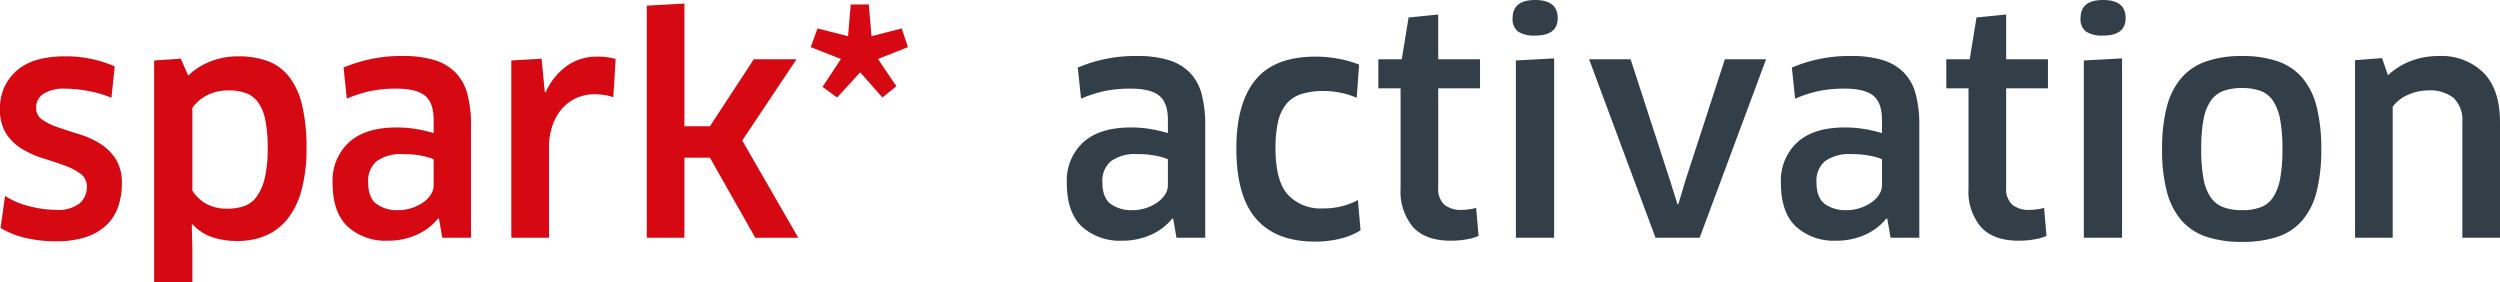
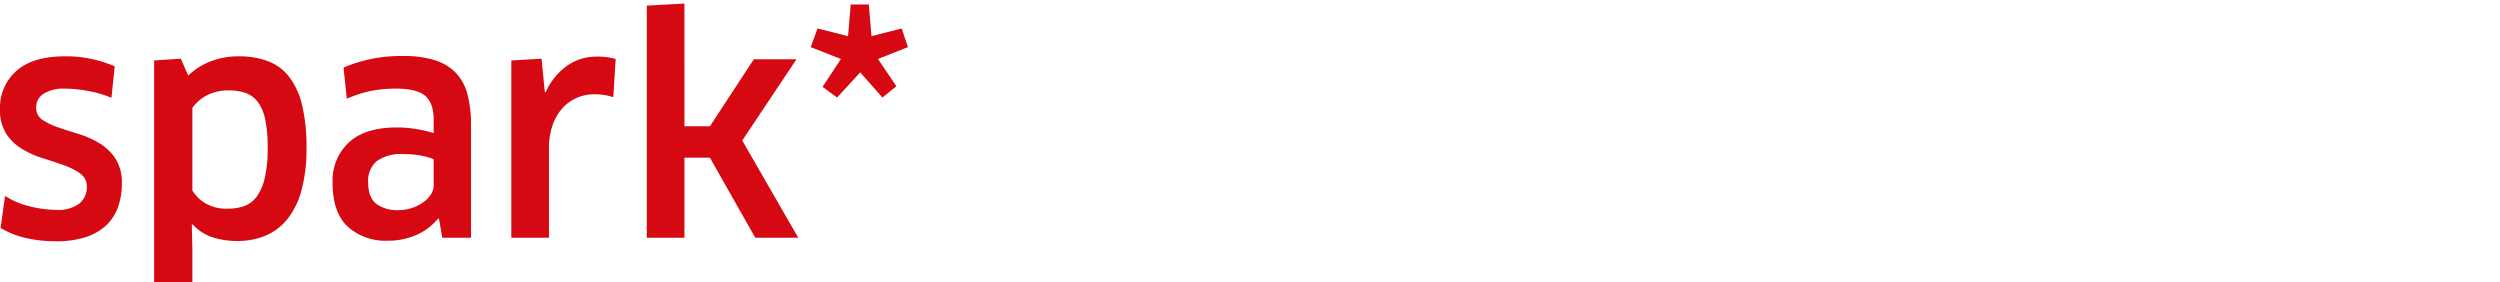
<svg xmlns="http://www.w3.org/2000/svg" width="421.7" height="47.65" viewBox="0 0 421.7 47.65">
  <g id="Group_11" data-name="Group 11" transform="translate(-569.35 -256.9)">
-     <path id="Path_47" data-name="Path 47" d="M20.25-3.2l-.15-.05A9.618,9.618,0,0,1,16.5-.5a11.706,11.706,0,0,1-4.9,1A9.507,9.507,0,0,1,4.85-1.875Q2.3-4.25,2.3-9.3a8.75,8.75,0,0,1,2.75-6.775Q7.8-18.6,13.1-18.6a19.757,19.757,0,0,1,3.35.275,23.339,23.339,0,0,1,2.9.675V-19.9q0-2.85-1.45-4.05t-4.85-1.2a21.249,21.249,0,0,0-4.35.4,21.4,21.4,0,0,0-4,1.3L4.15-28.7A24.574,24.574,0,0,1,14.2-30.65a17.552,17.552,0,0,1,5.325.7,8.4,8.4,0,0,1,3.55,2.125A8.225,8.225,0,0,1,25.05-24.2a20.135,20.135,0,0,1,.6,5.25V0H20.8Zm-.9-10.05a10.82,10.82,0,0,0-1.875-.55,14.842,14.842,0,0,0-3.225-.3,6.966,6.966,0,0,0-4.525,1.2A4.318,4.318,0,0,0,8.3-9.4q0,2.65,1.4,3.7a5.927,5.927,0,0,0,3.65,1.05A7.3,7.3,0,0,0,15.625-5a7.2,7.2,0,0,0,1.9-.925A5.006,5.006,0,0,0,18.85-7.25a2.834,2.834,0,0,0,.5-1.6ZM51.2-23.6a13.557,13.557,0,0,0-2.675-.85,13.919,13.919,0,0,0-2.875-.3,12.185,12.185,0,0,0-3.825.525,5.323,5.323,0,0,0-2.525,1.7,7.35,7.35,0,0,0-1.375,3A19.8,19.8,0,0,0,37.5-15.1q0,5.5,2.075,7.825A7.527,7.527,0,0,0,45.5-4.95a12.062,12.062,0,0,0,5.9-1.4l.45,5.1A11.238,11.238,0,0,1,48.55.125a17.31,17.31,0,0,1-4.4.525q-6.55,0-9.9-3.825T30.9-15.1q0-7.55,3.2-11.5t10.2-3.95a20.608,20.608,0,0,1,3.9.375,17.647,17.647,0,0,1,3.4.975Zm13.75-1.6V-8.45a3.592,3.592,0,0,0,1.025,2.875A4.378,4.378,0,0,0,68.9-4.7a9.762,9.762,0,0,0,1.325-.1,5.483,5.483,0,0,0,1.125-.25l.4,4.75a8.332,8.332,0,0,1-2.025.575A15.376,15.376,0,0,1,67.05.5Q62.8.5,60.7-1.8a9.3,9.3,0,0,1-2.1-6.5V-25.2H54.85v-4.9H58.8l1.15-7.05,5-.5v7.55H72v4.9ZM78.05,0V-29.9l6.45-.35V0ZM85.1-37.05q0,2.95-3.8,2.95a5.075,5.075,0,0,1-2.85-.65,2.588,2.588,0,0,1-.95-2.3q0-3.05,3.8-3.05T85.1-37.05Zm35.15,6.95L109.05,0H101.6L90.4-30.1h7l6.7,20.6,1.2,3.85h.15L106.6-9.5l6.7-20.6ZM140.7-3.2l-.15-.05a9.618,9.618,0,0,1-3.6,2.75,11.706,11.706,0,0,1-4.9,1,9.507,9.507,0,0,1-6.75-2.375Q122.75-4.25,122.75-9.3a8.75,8.75,0,0,1,2.75-6.775q2.75-2.525,8.05-2.525a19.756,19.756,0,0,1,3.35.275,23.339,23.339,0,0,1,2.9.675V-19.9q0-2.85-1.45-4.05t-4.85-1.2a21.249,21.249,0,0,0-4.35.4,21.4,21.4,0,0,0-4,1.3l-.55-5.25a24.574,24.574,0,0,1,10.05-1.95,17.552,17.552,0,0,1,5.325.7,8.4,8.4,0,0,1,3.55,2.125A8.225,8.225,0,0,1,145.5-24.2a20.135,20.135,0,0,1,.6,5.25V0h-4.85Zm-.9-10.05a10.82,10.82,0,0,0-1.875-.55,14.842,14.842,0,0,0-3.225-.3,6.966,6.966,0,0,0-4.525,1.2,4.318,4.318,0,0,0-1.425,3.5q0,2.65,1.4,3.7a5.927,5.927,0,0,0,3.65,1.05A7.3,7.3,0,0,0,136.075-5a7.2,7.2,0,0,0,1.9-.925A5.006,5.006,0,0,0,139.3-7.25a2.834,2.834,0,0,0,.5-1.6ZM160.75-25.2V-8.45a3.592,3.592,0,0,0,1.025,2.875A4.378,4.378,0,0,0,164.7-4.7a9.763,9.763,0,0,0,1.325-.1,5.483,5.483,0,0,0,1.125-.25l.4,4.75a8.332,8.332,0,0,1-2.025.575A15.376,15.376,0,0,1,162.85.5q-4.25,0-6.35-2.3a9.3,9.3,0,0,1-2.1-6.5V-25.2h-3.75v-4.9h3.95l1.15-7.05,5-.5v7.55h7.05v4.9ZM173.85,0V-29.9l6.45-.35V0Zm7.05-37.05q0,2.95-3.8,2.95a5.075,5.075,0,0,1-2.85-.65,2.588,2.588,0,0,1-.95-2.3q0-3.05,3.8-3.05T180.9-37.05Zm33,22.1a28.5,28.5,0,0,1-.775,7.15,12.049,12.049,0,0,1-2.4,4.85,9.381,9.381,0,0,1-4.15,2.775A18.461,18.461,0,0,1,200.55.7a18.691,18.691,0,0,1-6.05-.875,9.542,9.542,0,0,1-4.2-2.775,12.1,12.1,0,0,1-2.45-4.85,27.649,27.649,0,0,1-.8-7.15,27.713,27.713,0,0,1,.8-7.125,12.1,12.1,0,0,1,2.45-4.875,9.733,9.733,0,0,1,4.2-2.8,18.212,18.212,0,0,1,6.05-.9,17.989,17.989,0,0,1,6.025.9,9.569,9.569,0,0,1,4.15,2.8,12.051,12.051,0,0,1,2.4,4.875A28.566,28.566,0,0,1,213.9-14.95Zm-20.25,0a27.04,27.04,0,0,0,.375,4.925,8.319,8.319,0,0,0,1.2,3.175,4.479,4.479,0,0,0,2.15,1.7,9,9,0,0,0,3.175.5,8.8,8.8,0,0,0,3.15-.5,4.358,4.358,0,0,0,2.1-1.7,8.606,8.606,0,0,0,1.175-3.175,27.04,27.04,0,0,0,.375-4.925,27.04,27.04,0,0,0-.375-4.925A8.606,8.606,0,0,0,205.8-23.05a4.358,4.358,0,0,0-2.1-1.7,8.8,8.8,0,0,0-3.15-.5,8.958,8.958,0,0,0-3.2.5,4.5,4.5,0,0,0-2.125,1.7,8.319,8.319,0,0,0-1.2,3.175A27.04,27.04,0,0,0,193.65-14.95ZM237.7,0V-19.45a5.182,5.182,0,0,0-1.475-4.125,6.357,6.357,0,0,0-4.275-1.275,8.43,8.43,0,0,0-3.375.725A6.225,6.225,0,0,0,225.95-22.1V0H219.6V-29.95l4.55-.35,1,2.9a11.551,11.551,0,0,1,3.9-2.425,13.133,13.133,0,0,1,4.65-.825,10.133,10.133,0,0,1,7.575,2.825Q244.05-25,244.05-19.5V0Z" transform="translate(747 297)" fill="#323e48" />
    <path id="Path_46" data-name="Path 46" d="M22.9-9.15a11.708,11.708,0,0,1-.65,4,7.815,7.815,0,0,1-2,3.075A9.156,9.156,0,0,1,16.8-.1a15.875,15.875,0,0,1-5,.7A22.452,22.452,0,0,1,6.725.05,14.52,14.52,0,0,1,2.45-1.65l.75-5.4A13.428,13.428,0,0,0,7.35-5.3a18.429,18.429,0,0,0,4.45.6,5.871,5.871,0,0,0,3.975-1.1A3.543,3.543,0,0,0,17-8.55a2.642,2.642,0,0,0-1.075-2.25A10.655,10.655,0,0,0,13.2-12.2q-1.65-.6-3.525-1.175a16.289,16.289,0,0,1-3.525-1.55A8.382,8.382,0,0,1,3.425-17.5,7.4,7.4,0,0,1,2.35-21.7,8.242,8.242,0,0,1,5.1-28.125Q7.85-30.6,13.35-30.6a20.439,20.439,0,0,1,8.35,1.7l-.55,5.3a18.719,18.719,0,0,0-4.025-1.175,22.458,22.458,0,0,0-3.875-.375,6.3,6.3,0,0,0-3.525.85A2.677,2.677,0,0,0,8.45-21.95a2.353,2.353,0,0,0,1.075,2.075A11.435,11.435,0,0,0,12.2-18.6q1.6.55,3.475,1.125a15.223,15.223,0,0,1,3.475,1.55,8.566,8.566,0,0,1,2.675,2.575A7.4,7.4,0,0,1,22.9-9.15ZM54.05-15.1a26.473,26.473,0,0,1-.825,7.025A13.433,13.433,0,0,1,50.875-3.2,9.453,9.453,0,0,1,47.2-.375,12.159,12.159,0,0,1,42.35.55a13.617,13.617,0,0,1-4.075-.6,7.866,7.866,0,0,1-3.425-2.2l-.15.05.1,4.05v5.7H28.35V-29.9l4.5-.3,1.25,2.85a11.237,11.237,0,0,1,3.775-2.4A12.869,12.869,0,0,1,42.6-30.6a13.988,13.988,0,0,1,4.9.8,8.155,8.155,0,0,1,3.6,2.625A12.569,12.569,0,0,1,53.3-22.4,30.152,30.152,0,0,1,54.05-15.1Zm-6.55-.05a23.215,23.215,0,0,0-.4-4.725,7.553,7.553,0,0,0-1.225-2.975,4.441,4.441,0,0,0-2.05-1.55,8.331,8.331,0,0,0-2.875-.45,7.951,7.951,0,0,0-3.6.775A6.851,6.851,0,0,0,34.8-21.9V-7.95a6.555,6.555,0,0,0,2.25,2.175,7.07,7.07,0,0,0,3.7.875,8.5,8.5,0,0,0,2.75-.425A4.44,4.44,0,0,0,45.625-6.9,8.646,8.646,0,0,0,47-10.025,21.494,21.494,0,0,0,47.5-15.15ZM76.4-3.2l-.15-.05A9.618,9.618,0,0,1,72.65-.5a11.706,11.706,0,0,1-4.9,1A9.507,9.507,0,0,1,61-1.875Q58.45-4.25,58.45-9.3a8.75,8.75,0,0,1,2.75-6.775Q63.95-18.6,69.25-18.6a19.757,19.757,0,0,1,3.35.275,23.339,23.339,0,0,1,2.9.675V-19.9q0-2.85-1.45-4.05t-4.85-1.2a21.249,21.249,0,0,0-4.35.4,21.4,21.4,0,0,0-4,1.3L60.3-28.7a24.574,24.574,0,0,1,10.05-1.95,17.552,17.552,0,0,1,5.325.7,8.4,8.4,0,0,1,3.55,2.125A8.225,8.225,0,0,1,81.2-24.2a20.135,20.135,0,0,1,.6,5.25V0H76.95Zm-.9-10.05a10.82,10.82,0,0,0-1.875-.55,14.842,14.842,0,0,0-3.225-.3,6.966,6.966,0,0,0-4.525,1.2A4.318,4.318,0,0,0,64.45-9.4q0,2.65,1.4,3.7A5.927,5.927,0,0,0,69.5-4.65,7.3,7.3,0,0,0,71.775-5a7.2,7.2,0,0,0,1.9-.925A5.006,5.006,0,0,0,75-7.25a2.834,2.834,0,0,0,.5-1.6ZM88.6,0V-29.9l5.1-.3.55,5.65h.15a10.947,10.947,0,0,1,3.625-4.475,8.681,8.681,0,0,1,5.025-1.525,10.809,10.809,0,0,1,3.15.4l-.4,6.45a8.229,8.229,0,0,0-1.5-.375,10.675,10.675,0,0,0-1.65-.125,7.4,7.4,0,0,0-3.05.625A7.08,7.08,0,0,0,97.175-21.8a8.454,8.454,0,0,0-1.625,2.85,11.362,11.362,0,0,0-.6,3.8V0Zm29.2-18.8h4.3l7.4-11.3h7.2l-9.15,13.7L137,0h-7.25L122.1-13.5h-4.3V0h-6.35V-39.15l6.35-.35Zm31.1-20.55.45,5.35,5.1-1.3,1.05,3.15-5.05,2,3.1,4.6-2.35,1.9-3.75-4.25-3.9,4.25-2.45-1.8,3.1-4.7-5.1-2,1.15-3.15L145.4-34l.45-5.35Z" transform="translate(567 297)" fill="#d60812" />
  </g>
</svg>